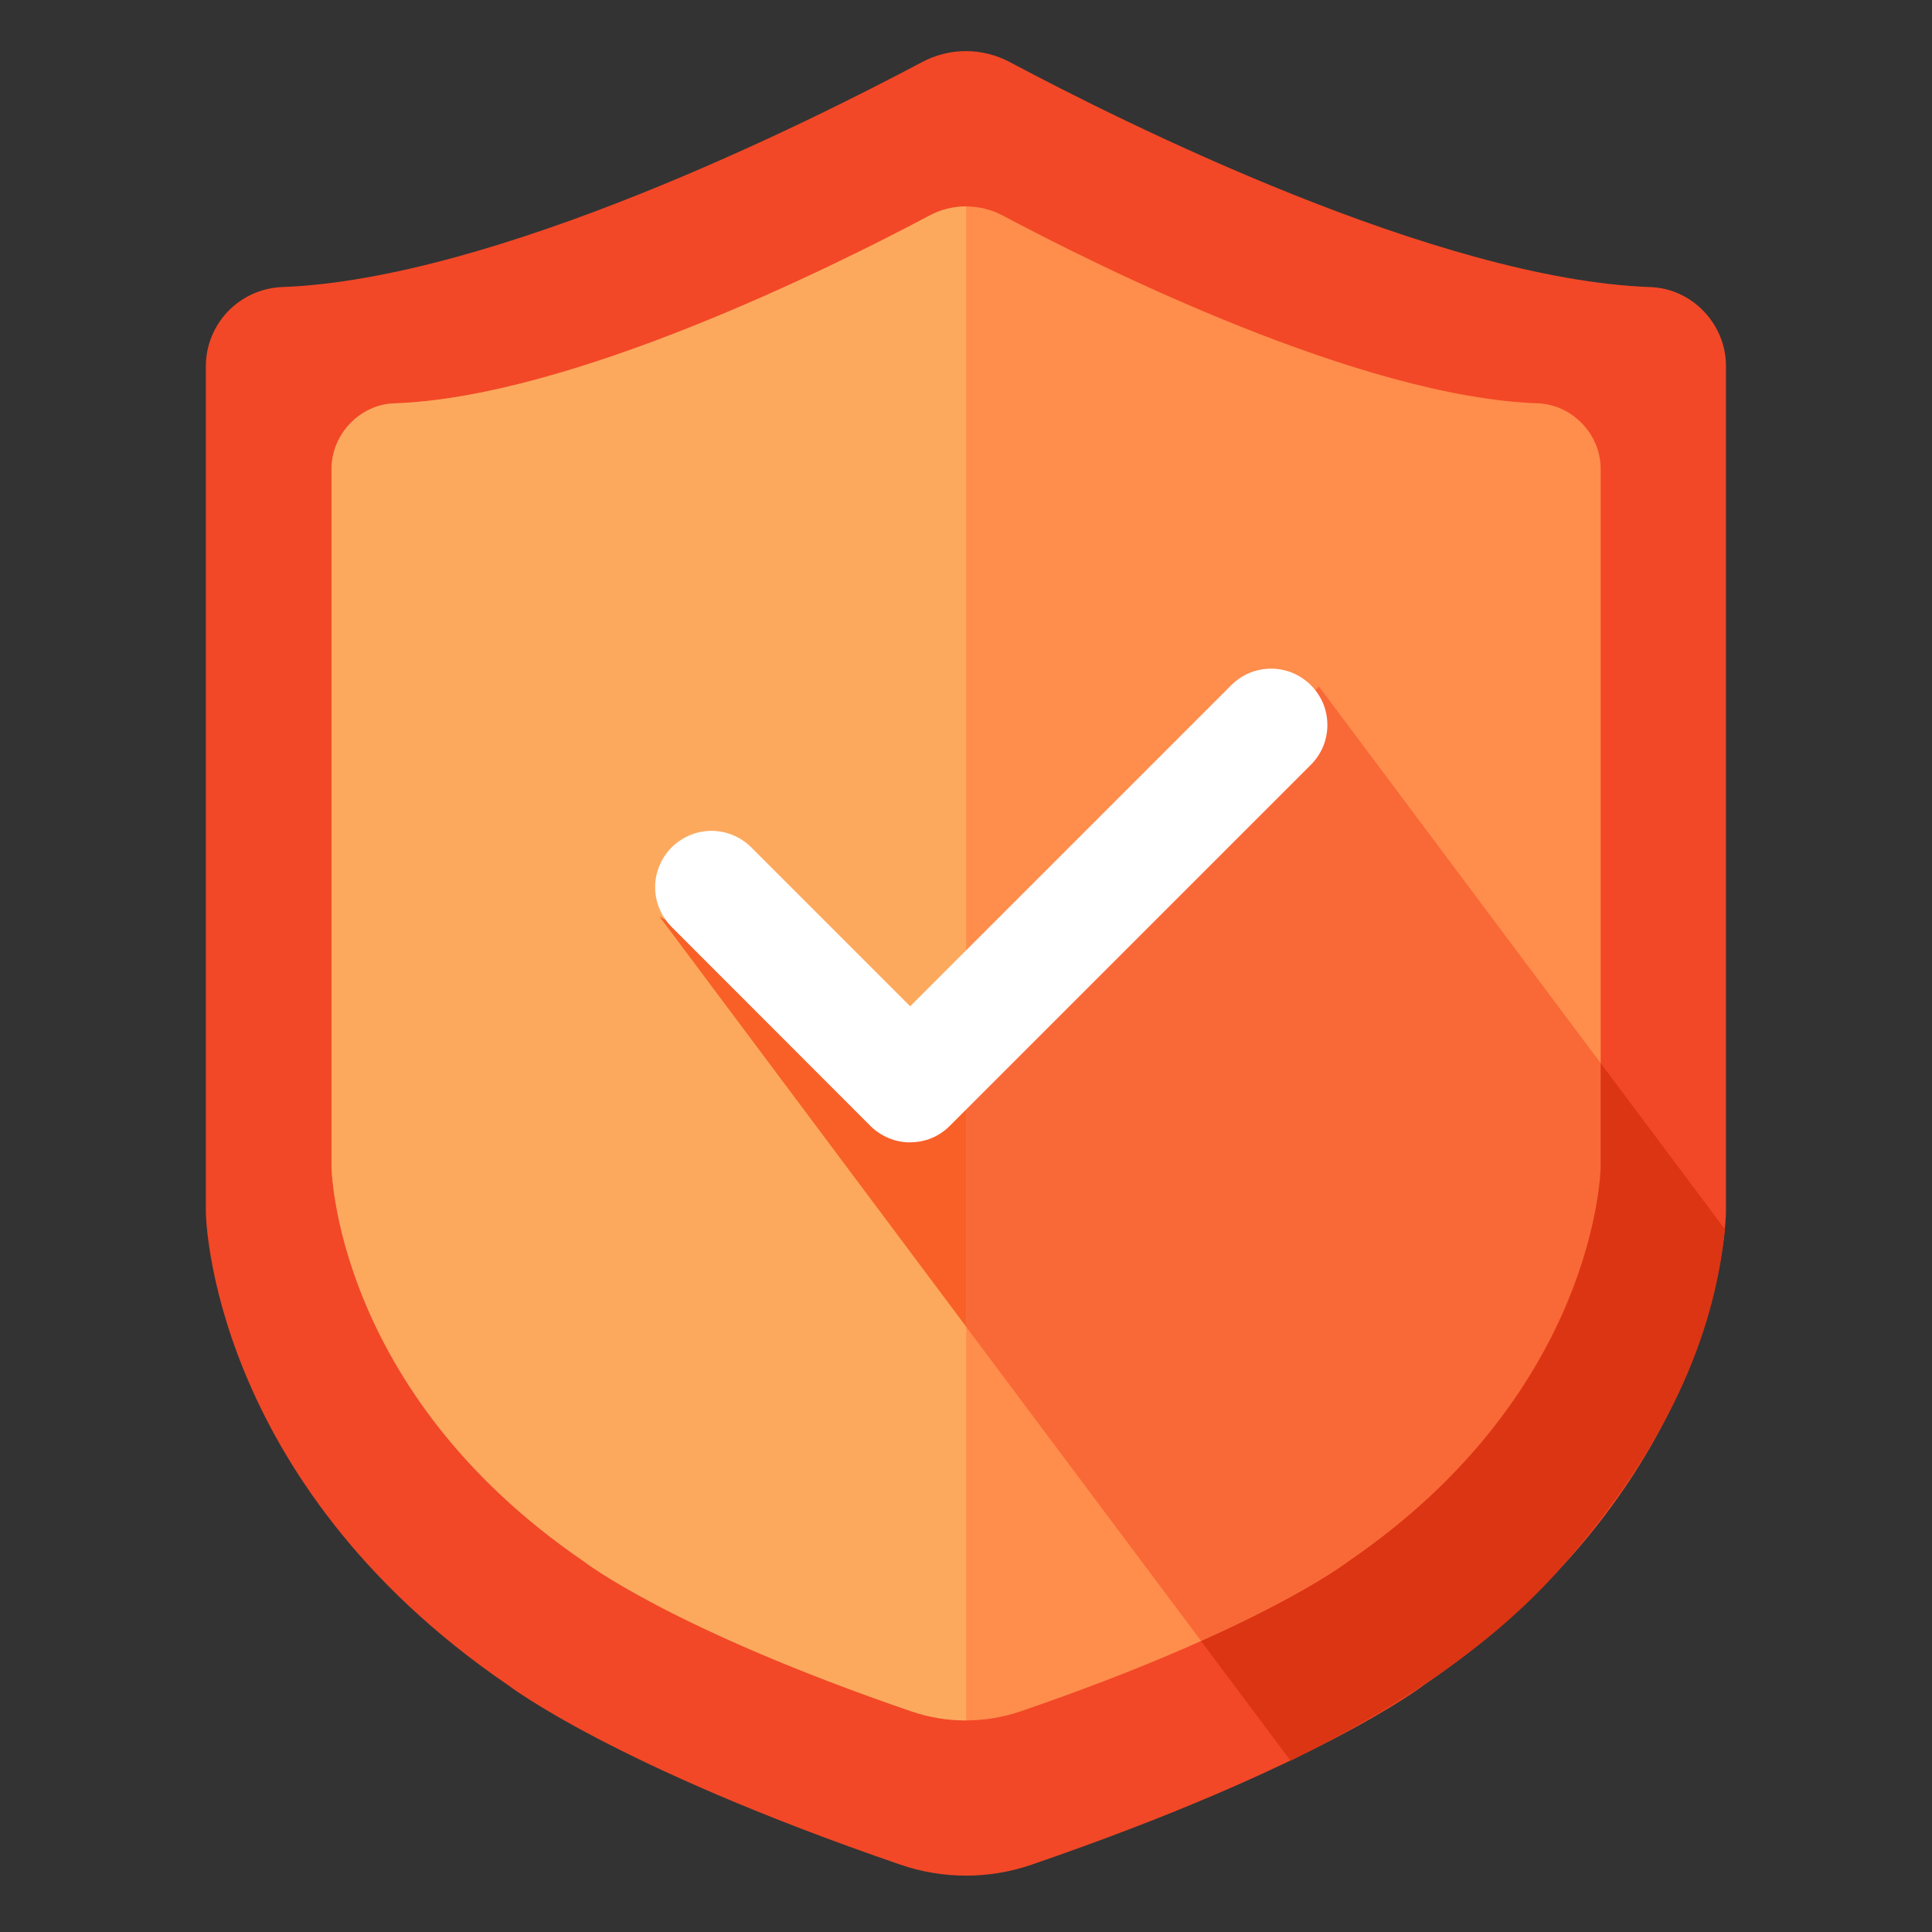
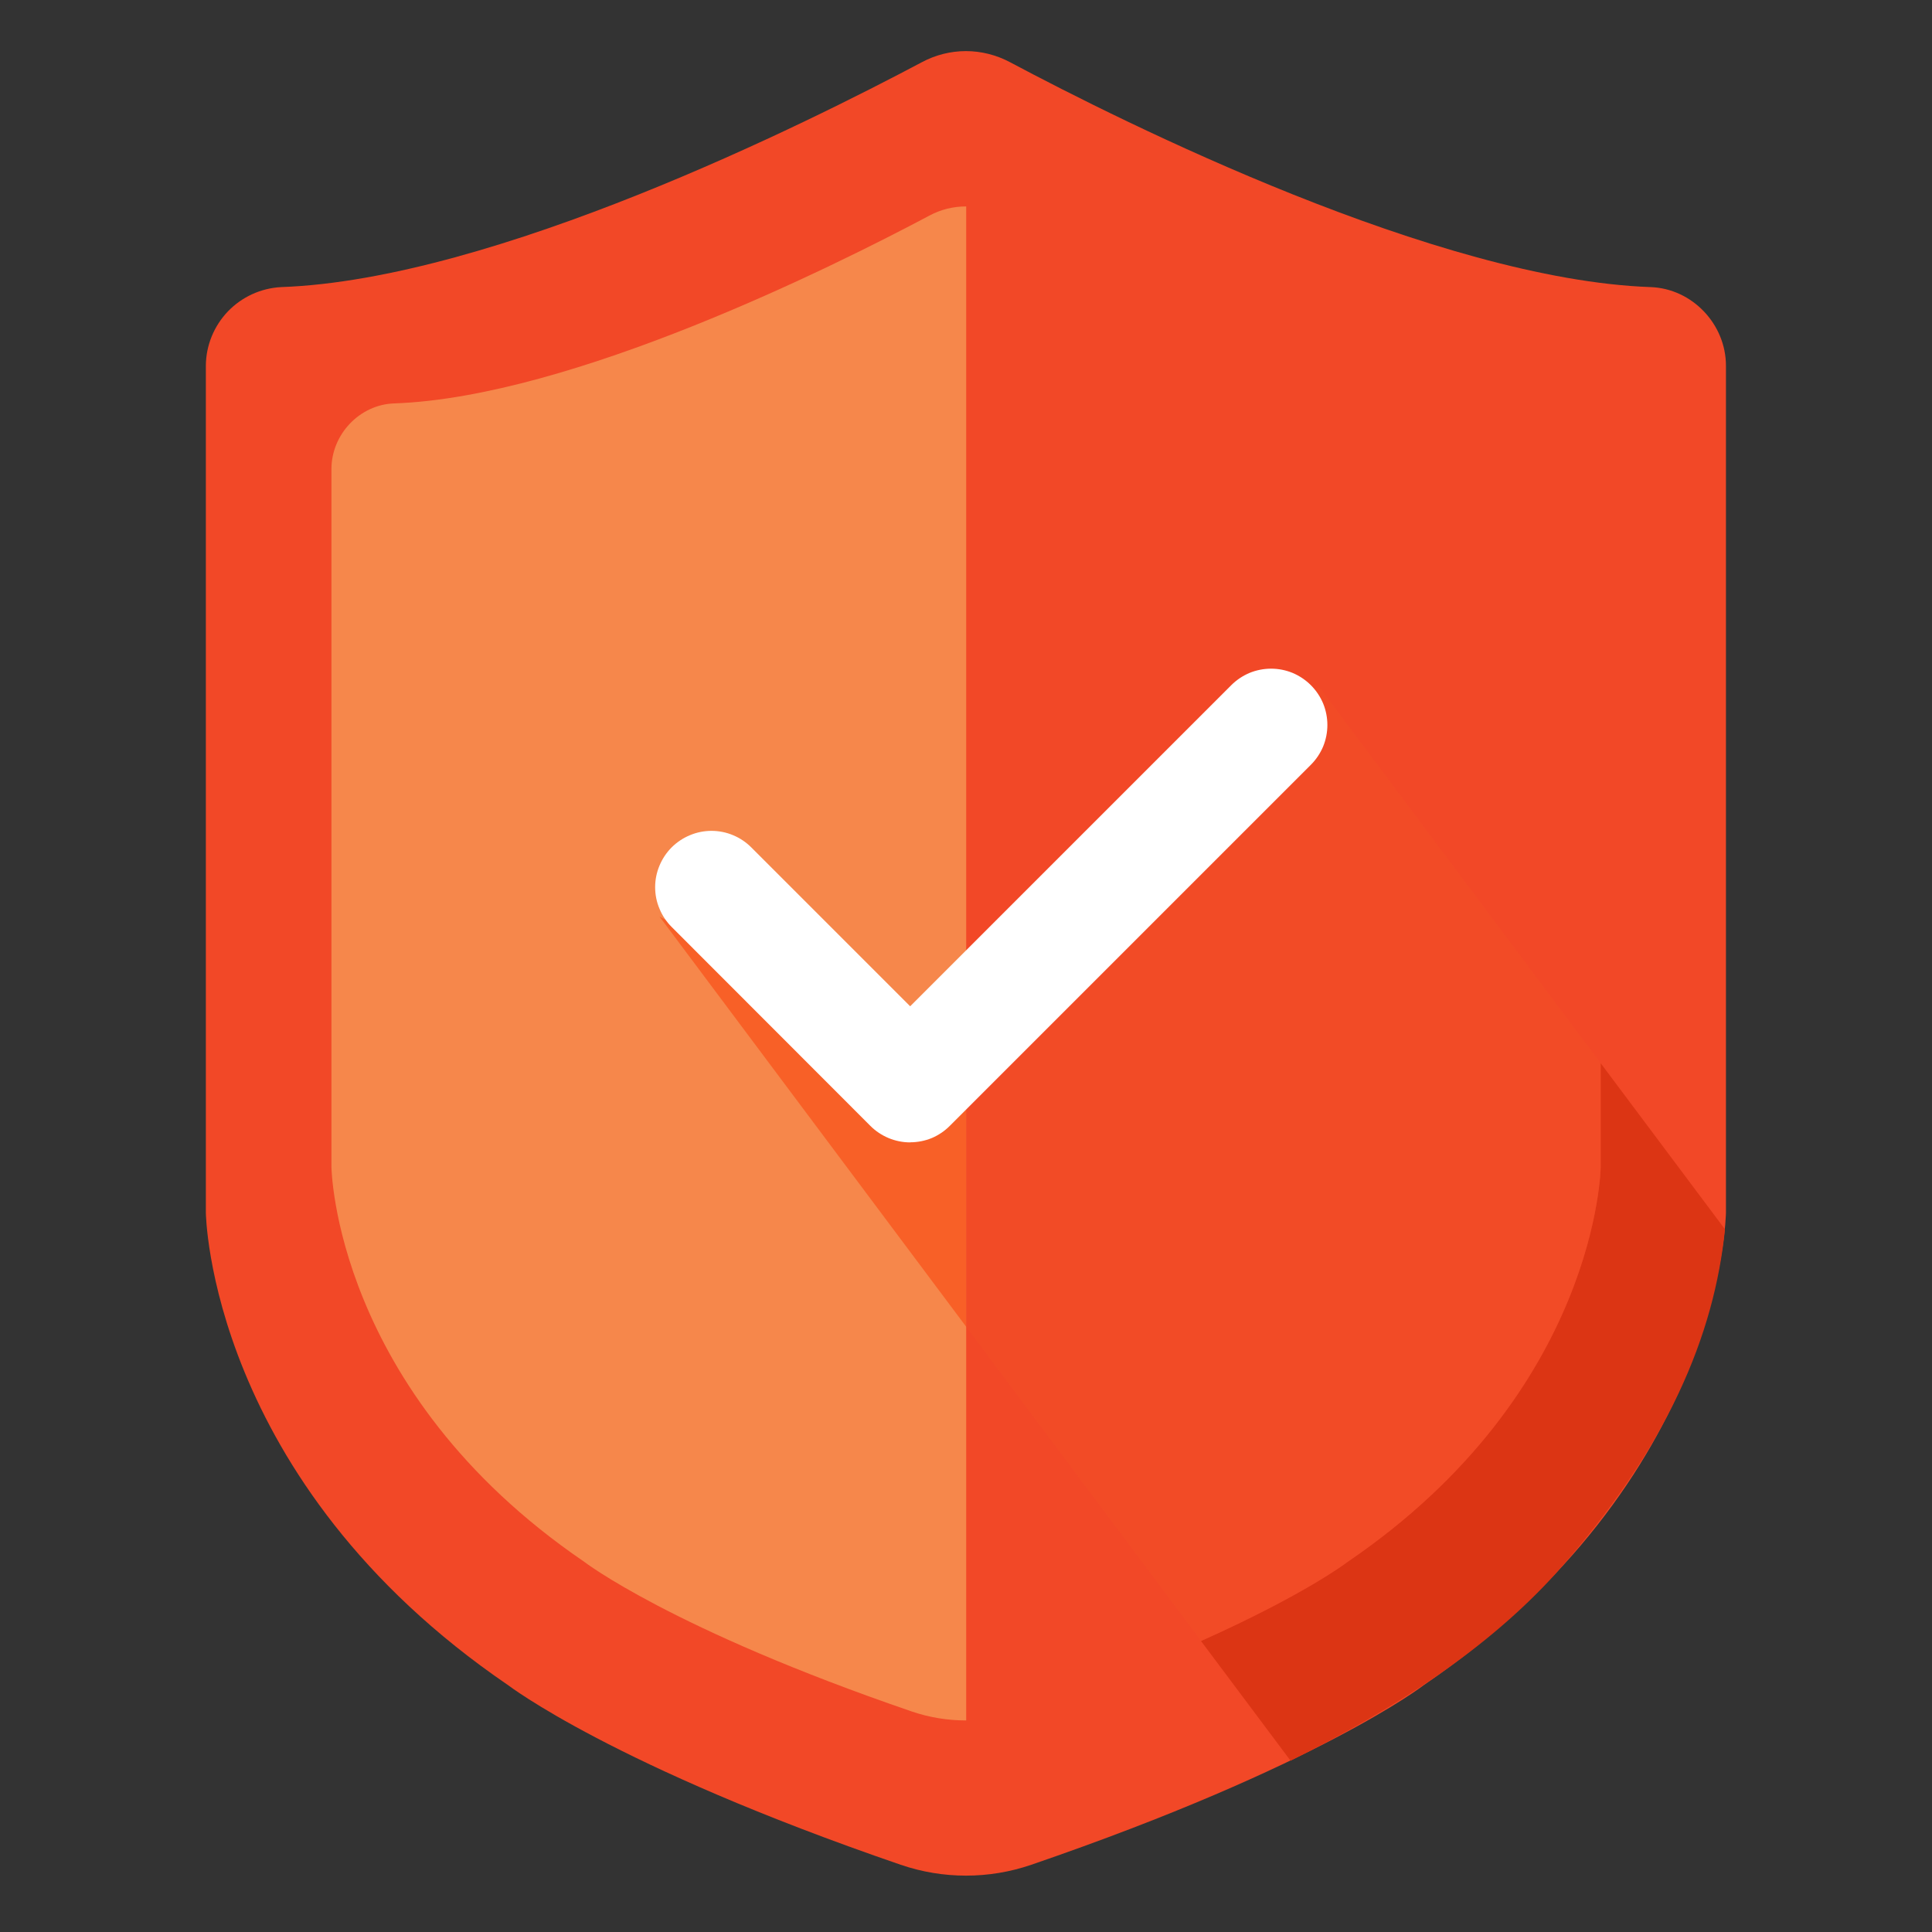
<svg xmlns="http://www.w3.org/2000/svg" width="20" height="20" viewBox="0 0 20 20" fill="none">
  <rect x="0" y="0" width="20" height="20" fill="#333333" stroke="none" />
  <path d="M9.324 19.304C9.762 19.454 10.238 19.454 10.676 19.304C13.66 18.28 14.738 17.445 14.738 17.445C17.84 15.329 17.867 12.552 17.867 12.552V3.786C17.867 3.356 17.517 2.987 17.087 2.972C14.887 2.894 11.643 1.276 10.456 0.644C10.315 0.569 10.158 0.529 9.999 0.529C9.84 0.529 9.683 0.569 9.543 0.644C8.356 1.274 5.114 2.894 2.91 2.972C2.701 2.983 2.504 3.073 2.359 3.224C2.214 3.376 2.132 3.577 2.131 3.786V12.552C2.131 12.552 2.158 15.329 5.26 17.445C5.262 17.445 6.34 18.28 9.324 19.304Z" fill="#F24827" />
-   <path d="M9.435 17.716C9.801 17.841 10.198 17.841 10.564 17.716C13.056 16.863 13.957 16.163 13.957 16.163C16.546 14.398 16.57 12.077 16.57 12.077V4.854C16.57 4.495 16.277 4.189 15.92 4.175C14.082 4.111 11.373 2.759 10.382 2.232C10.265 2.169 10.134 2.137 10.002 2.137C9.869 2.137 9.738 2.169 9.621 2.232C8.63 2.759 5.921 4.111 4.084 4.175C3.726 4.186 3.433 4.495 3.433 4.855V12.077C3.433 12.077 3.457 14.397 6.046 16.164C6.042 16.164 6.943 16.863 9.435 17.716Z" fill="#FF8D4C" />
  <path opacity="0.501" d="M10 2.137C9.869 2.137 9.738 2.168 9.619 2.233C8.628 2.759 5.919 4.111 4.082 4.176C3.724 4.187 3.431 4.496 3.431 4.856V12.078C3.431 12.078 3.455 14.398 6.044 16.165C6.044 16.165 6.945 16.863 9.438 17.717C9.619 17.779 9.81 17.81 10.002 17.81V2.137H10V2.137Z" fill="#FAC570" />
  <path d="M16.57 11.006V12.078C16.57 12.078 16.546 14.398 13.956 16.165C13.956 16.165 13.525 16.5 12.433 16.988L13.36 18.227C14.437 17.691 15.394 17.074 16.103 16.291C17.27 14.978 17.746 13.815 17.857 12.726L16.57 11.006H16.57Z" fill="#DC3514" />
  <path opacity="0.557" d="M16.57 12.077V11.006L13.654 7.107L10 10.507V13.733L12.433 16.986C13.525 16.496 13.957 16.162 13.957 16.162C16.547 14.399 16.571 12.078 16.571 12.078L16.57 12.077Z" fill="#F34E27" />
  <path d="M9.52 10.955L6.827 9.488L10 13.732V10.507L9.52 10.955Z" fill="#F86027" />
  <path d="M9.422 11.826C9.268 11.826 9.119 11.764 9.01 11.655L6.953 9.596C6.899 9.542 6.856 9.478 6.827 9.407C6.797 9.337 6.782 9.261 6.782 9.184C6.782 9.108 6.797 9.032 6.827 8.961C6.856 8.891 6.899 8.826 6.953 8.772C7.007 8.718 7.072 8.675 7.142 8.646C7.213 8.616 7.289 8.601 7.365 8.601C7.442 8.601 7.518 8.616 7.589 8.646C7.659 8.675 7.723 8.718 7.777 8.772L9.422 10.417L12.746 7.093C12.8 7.039 12.864 6.996 12.935 6.966C13.006 6.937 13.082 6.922 13.158 6.922C13.235 6.922 13.31 6.937 13.381 6.966C13.452 6.996 13.516 7.039 13.57 7.093C13.624 7.147 13.667 7.211 13.697 7.282C13.726 7.353 13.741 7.429 13.741 7.505C13.741 7.582 13.726 7.657 13.697 7.728C13.667 7.799 13.624 7.863 13.57 7.917L9.834 11.653C9.78 11.708 9.716 11.751 9.646 11.781C9.575 11.81 9.499 11.825 9.422 11.825V11.826Z" fill="white" />
</svg>